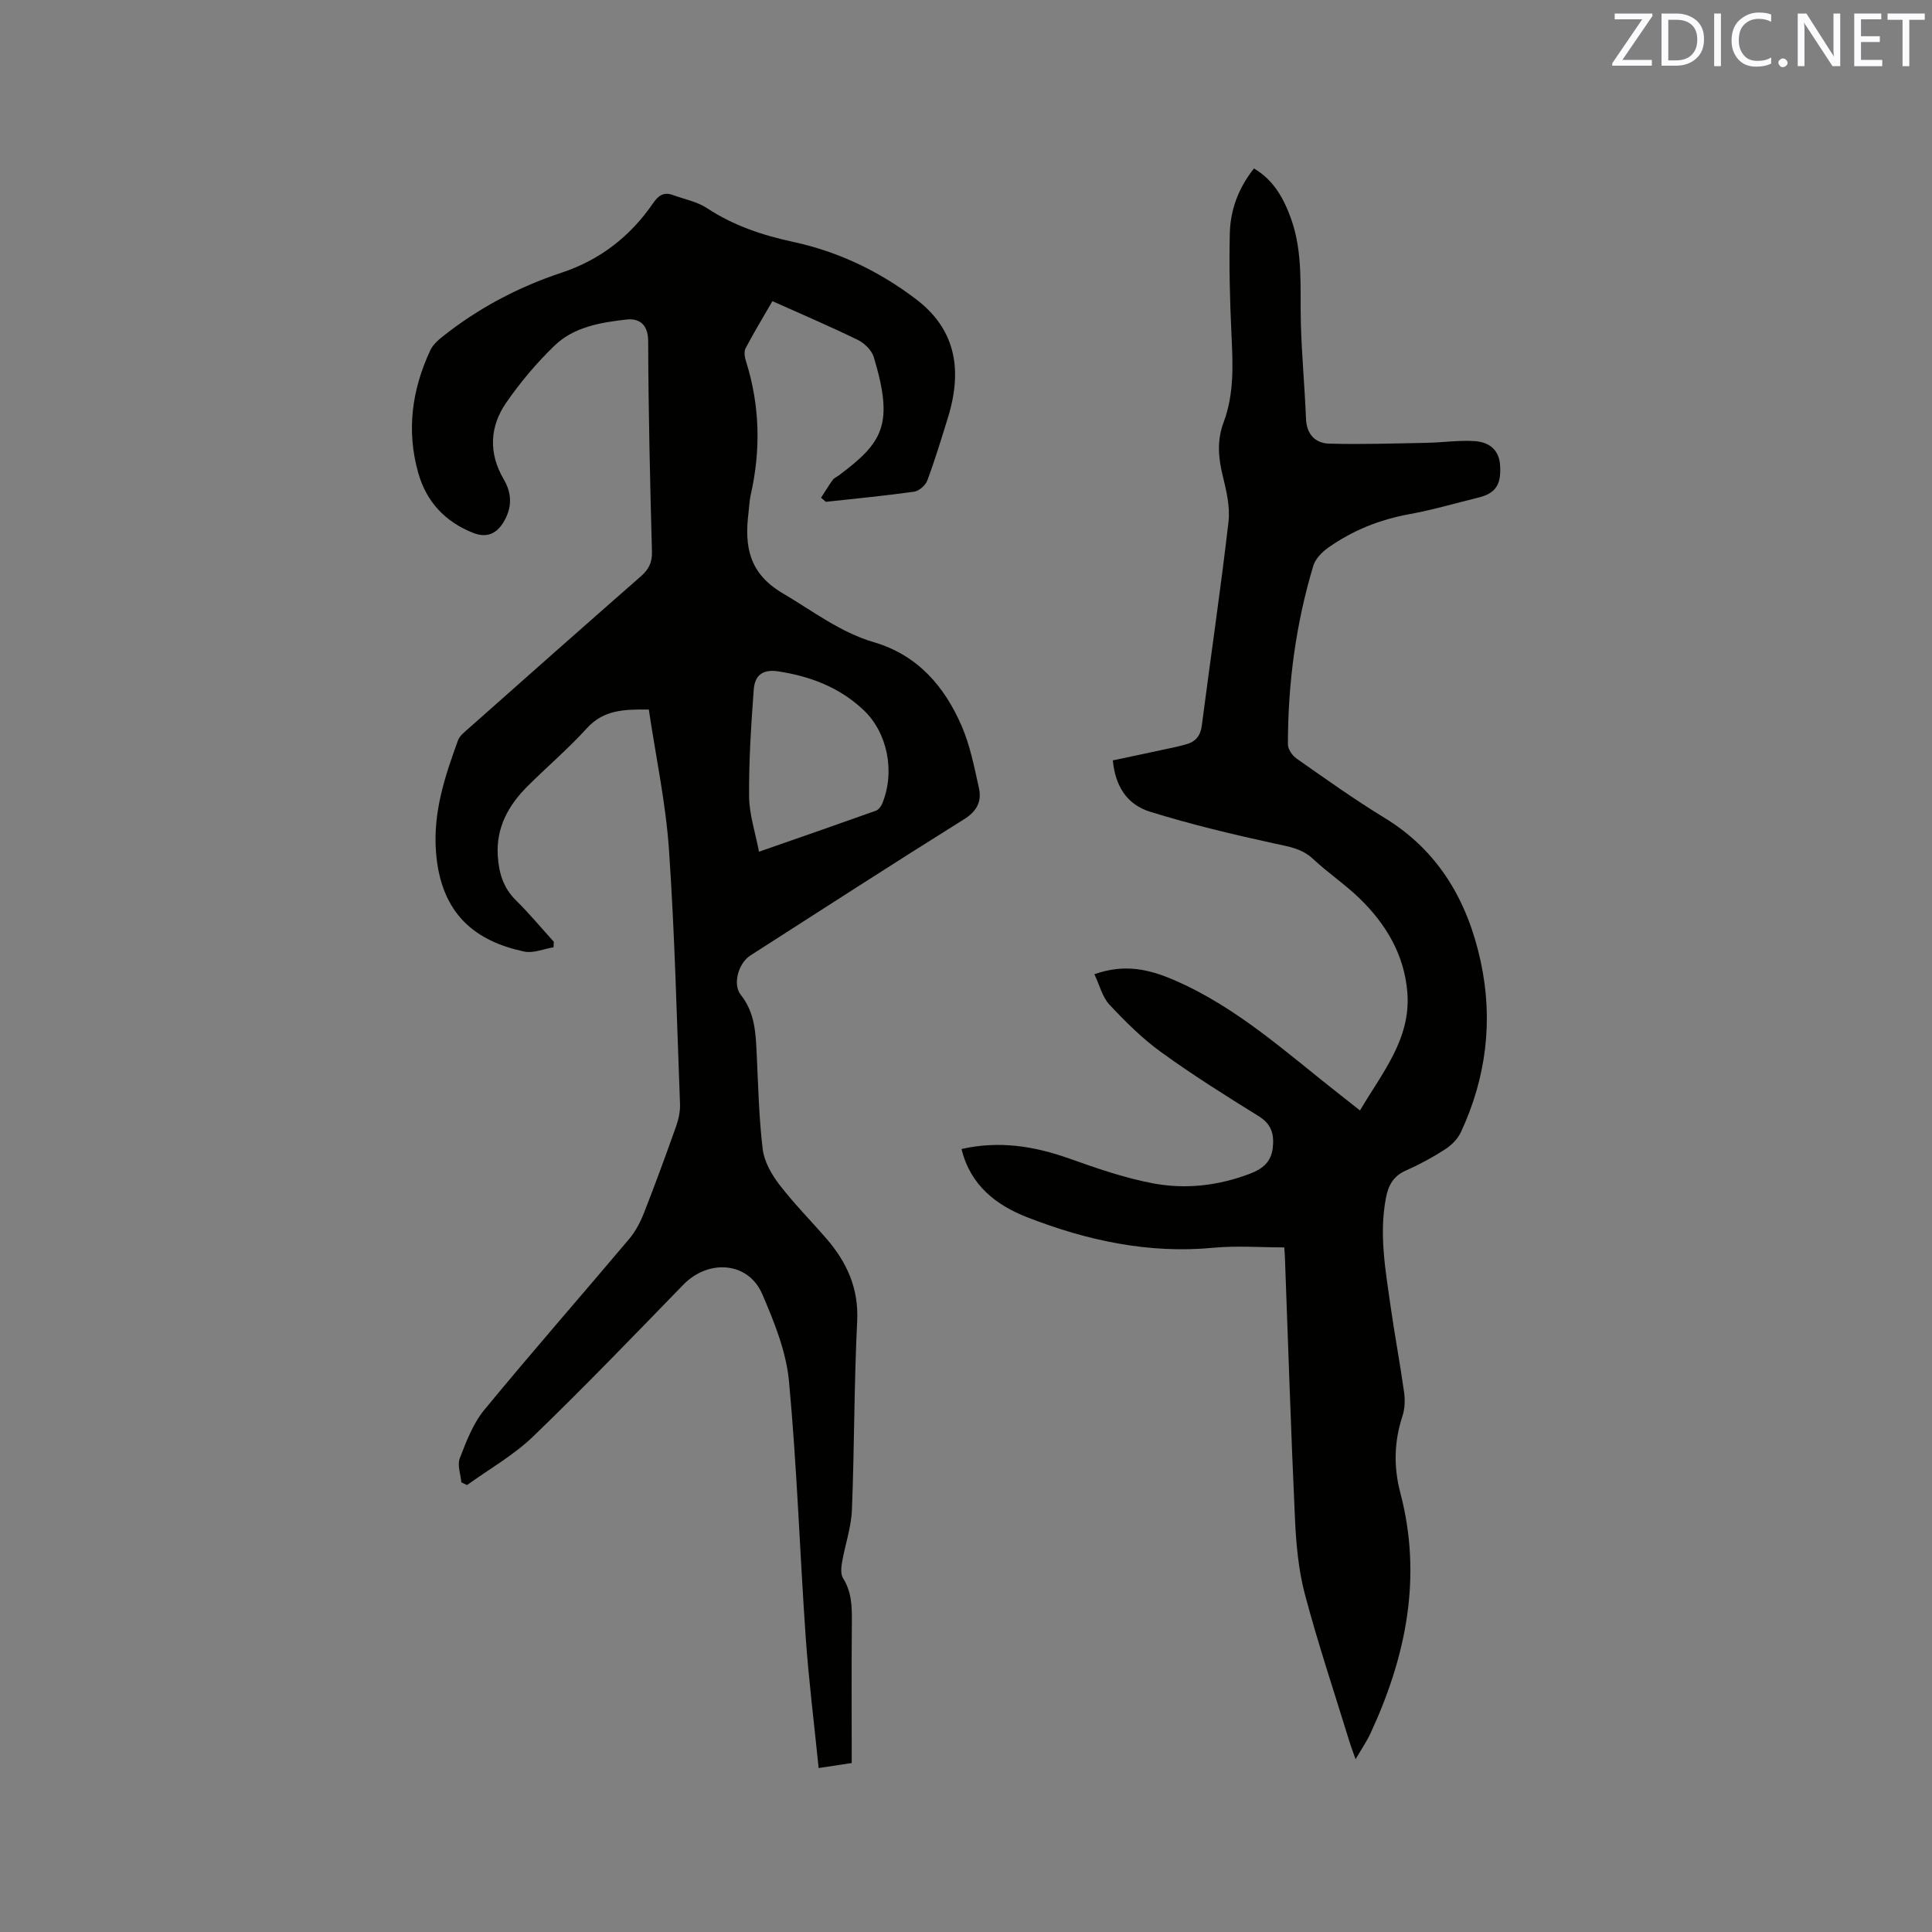
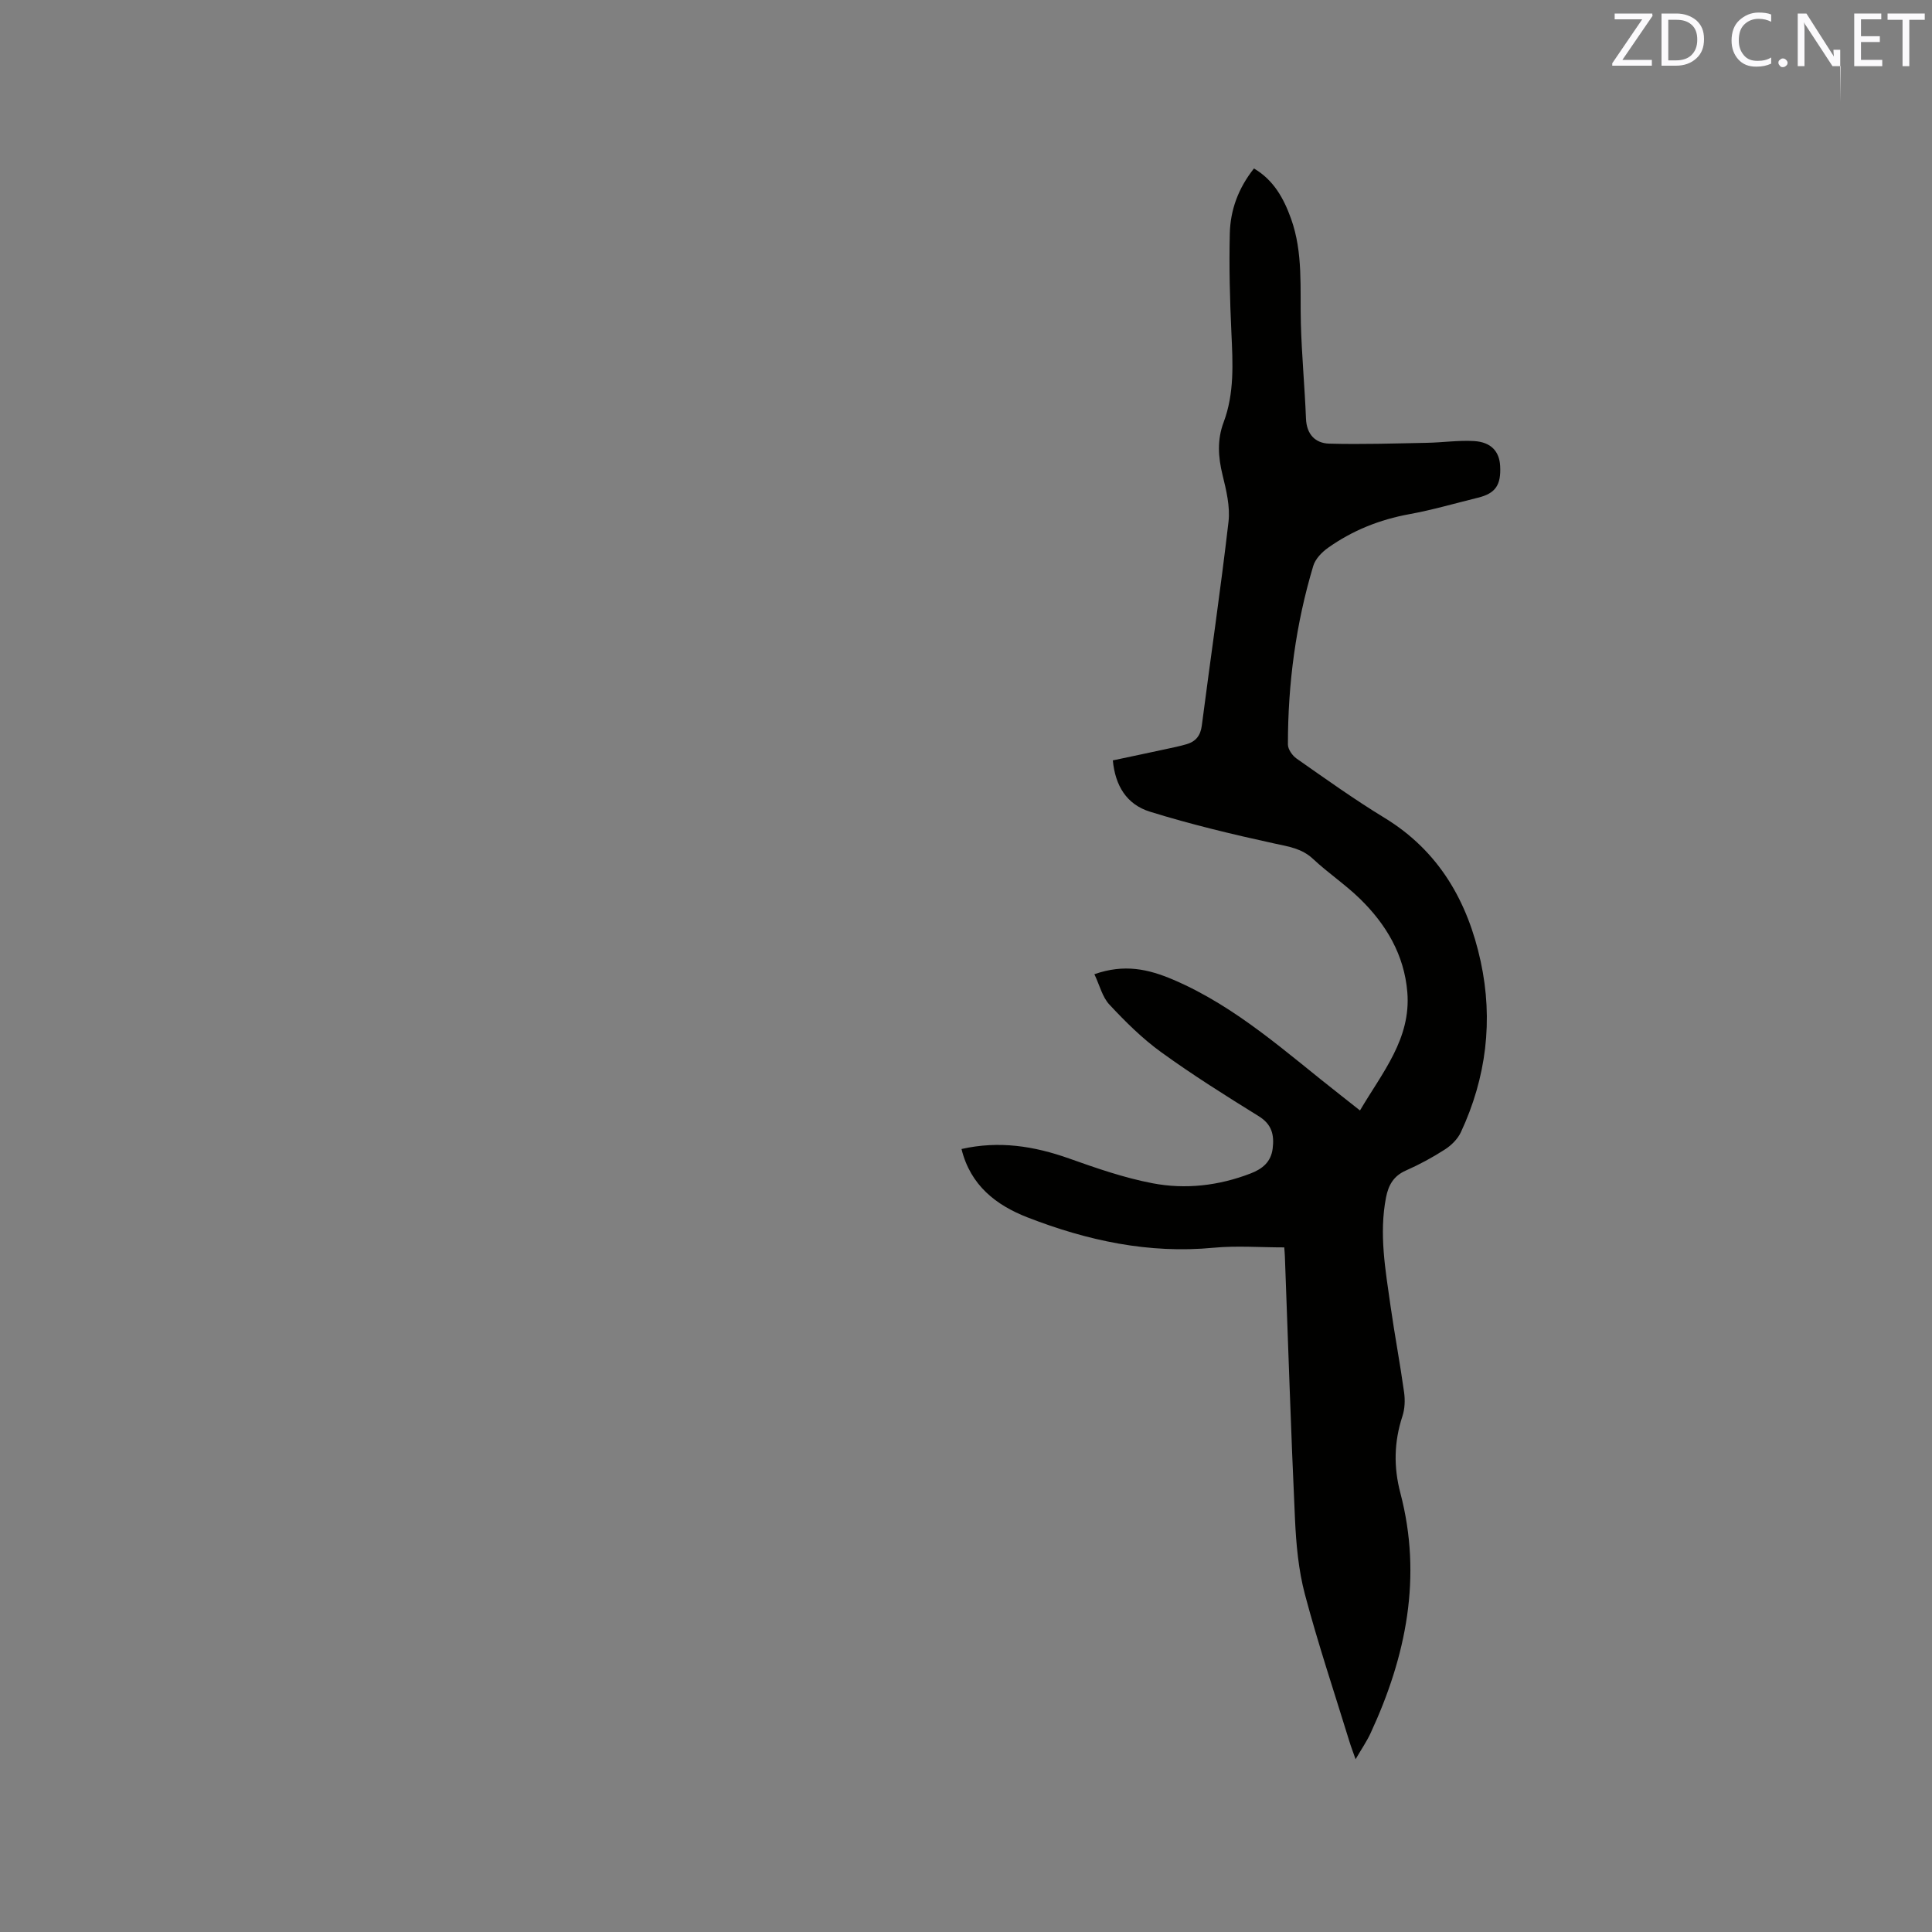
<svg xmlns="http://www.w3.org/2000/svg" enable-background="new 0 0 400 400" viewBox="0 0 400 400">
  <rect x="0" y="0" width="400" height="400" fill="#808080" stroke="none" />
-   <path d="m169.99 103.05c.8-1.24 1.56-2.5 2.42-3.69.29-.41.85-.62 1.27-.94 9.17-6.85 11.42-10.56 7.22-24.51-.43-1.42-1.96-2.88-3.35-3.56-5.68-2.77-11.5-5.25-17.63-8-1.95 3.38-3.86 6.52-5.56 9.77-.37.7-.17 1.87.1 2.71 2.87 9.12 3.08 18.32.97 27.61-.28 1.23-.32 2.52-.47 3.79-.84 6.88.1 12.48 7.06 16.58 6.19 3.64 11.89 8.09 18.9 10.15 9.08 2.67 14.63 9.14 18.2 17.39 1.73 4.02 2.59 8.45 3.55 12.76.62 2.77-.36 4.82-3.09 6.52-14.83 9.26-29.5 18.76-44.22 28.19-2.46 1.57-3.74 5.96-1.98 8.16 2.95 3.7 3.08 7.97 3.29 12.32.32 6.55.45 13.13 1.24 19.62.31 2.55 1.8 5.19 3.41 7.29 3.02 3.95 6.55 7.5 9.81 11.27 4.21 4.88 6.67 10.24 6.34 17.04-.65 13.02-.57 26.07-1.09 39.1-.15 3.64-1.42 7.23-2.05 10.87-.18 1.07-.3 2.45.22 3.27 1.74 2.77 1.85 5.72 1.82 8.84-.09 9.74-.03 19.48-.03 29.42-2.7.41-4.64.7-6.85 1.03-.93-9.22-2.05-18.15-2.68-27.1-1.23-17.66-1.81-35.37-3.46-52.99-.58-6.15-3.06-12.29-5.55-18.06-2.88-6.67-11.11-7.28-16.33-1.91-10.27 10.56-20.48 21.19-31.08 31.41-4.05 3.9-9.1 6.75-13.7 10.07-.39-.19-.78-.38-1.17-.57-.15-1.67-.87-3.56-.33-4.97 1.35-3.49 2.75-7.2 5.08-10.03 9.83-11.95 20.05-23.59 30.02-35.42 1.32-1.57 2.32-3.52 3.07-5.44 2.32-5.91 4.5-11.87 6.62-17.85.51-1.45.86-3.07.81-4.6-.67-17.58-1.08-35.19-2.29-52.74-.67-9.66-2.73-19.23-4.17-28.95-5.01-.04-9.31 0-12.83 3.88-3.84 4.23-8.23 7.96-12.28 12-3.97 3.96-6.53 8.57-6.16 14.43.22 3.48 1.12 6.58 3.73 9.16 2.77 2.73 5.26 5.73 7.87 8.62-.02.38-.04.76-.06 1.14-2.03.33-4.19 1.28-6.07.88-9.85-2.1-17.27-7.52-18.26-20.61-.63-8.32 1.85-15.66 4.55-23.11.36-1 1.43-1.79 2.28-2.55 11.82-10.48 23.64-20.96 35.53-31.37 1.64-1.43 2.41-2.84 2.35-5.12-.39-14.52-.74-29.04-.78-43.56-.01-3.58-1.88-4.83-4.53-4.53-5.31.6-10.83 1.52-14.83 5.37-3.71 3.57-7.09 7.59-10.02 11.82-3.44 4.97-3.71 10.45-.54 15.86 1.76 3 1.78 5.96-.09 8.99-1.55 2.51-3.65 3.15-6.25 2.12-5.78-2.29-9.66-6.43-11.35-12.42-2.48-8.76-1.3-17.22 2.49-25.36.5-1.08 1.5-2.02 2.46-2.78 7.44-5.94 15.74-10.32 24.77-13.32 7.93-2.63 14.19-7.51 18.89-14.35 1.13-1.65 2.26-2.4 4.15-1.7 2.37.87 4.99 1.36 7.04 2.71 5.51 3.63 11.5 5.62 17.9 7 9.32 2.01 17.83 6.1 25.41 11.88 7.77 5.92 9.81 14.02 6.54 24.55-1.35 4.35-2.67 8.71-4.26 12.97-.37.99-1.7 2.15-2.72 2.3-6.07.85-12.18 1.43-18.27 2.1-.35-.31-.67-.58-1-.85zm-12.85 73.29c8.5-2.96 16.36-5.69 24.2-8.49.57-.2 1.1-.93 1.34-1.53 2.68-6.6 1.07-14.67-3.95-19.37-4.95-4.64-10.92-6.93-17.61-7.95-3.49-.53-4.87 1.07-5.07 3.82-.54 7.35-1.02 14.73-.96 22.09.03 3.69 1.28 7.38 2.05 11.43z" fill="#010100" />
  <path d="m226.58 201.7c6.19-2.17 11.14-1.08 16.36 1.15 13.2 5.65 23.56 15.26 34.64 23.91 1.24.97 2.46 1.95 3.99 3.15 4.63-7.87 10.6-14.85 9.8-24.51-.64-7.73-4.39-14.04-9.82-19.33-3.03-2.95-6.6-5.34-9.69-8.23-2.33-2.19-5.06-2.56-8-3.2-8.66-1.89-17.3-3.96-25.75-6.58-4.85-1.5-7.21-5.37-7.71-10.63 3.59-.76 7.27-1.53 10.95-2.33 1.44-.31 2.9-.6 4.31-1.02 1.9-.55 2.89-1.76 3.16-3.85 1.82-14.08 3.9-28.12 5.53-42.22.36-3.15-.47-6.53-1.24-9.69-.91-3.71-1.13-7.27.22-10.87 2.26-6.02 1.91-12.25 1.62-18.52-.32-6.87-.5-13.77-.33-20.65.12-4.82 1.76-9.32 5-13.4 4.09 2.41 6.17 6.2 7.68 10.41 2.53 7.07 1.83 14.43 2.03 21.72.18 6.56.8 13.11 1.06 19.66.13 3.26 1.92 5.1 4.82 5.18 6.73.18 13.48-.04 20.22-.17 3.27-.06 6.55-.56 9.8-.36 3.49.22 5.2 2.16 5.36 5.15.21 3.97-.97 5.68-4.58 6.57-4.73 1.16-9.42 2.54-14.2 3.41-6.16 1.12-11.79 3.37-16.86 6.97-1.28.91-2.62 2.3-3.05 3.73-3.62 12.05-5.26 24.42-5.25 36.99 0 .99.92 2.31 1.8 2.92 5.99 4.19 11.95 8.46 18.19 12.26 11.29 6.88 17.23 17.33 19.92 29.74 2.63 12.14 1.17 24.06-4.11 35.37-.66 1.4-1.96 2.7-3.29 3.55-2.57 1.66-5.3 3.13-8.1 4.37-2.54 1.12-3.6 3.02-4.1 5.57-1.47 7.56-.12 15 .93 22.44.85 5.98 1.98 11.92 2.81 17.89.23 1.62.16 3.44-.35 4.98-1.73 5.29-1.84 10.49-.42 15.88 4.56 17.36 1.21 33.8-6.16 49.71-.78 1.69-1.85 3.24-3.11 5.41-.58-1.65-.98-2.68-1.3-3.74-3.11-10.12-6.48-20.17-9.19-30.39-1.34-5.05-1.82-10.4-2.06-15.65-.84-18.11-1.41-36.23-2.09-54.35-.02-.62-.09-1.24-.13-1.84-4.99 0-9.84-.38-14.62.07-13.43 1.29-26.18-1.48-38.53-6.28-6.48-2.52-11.82-6.61-13.67-14.16 7.78-1.76 15.03-.61 22.27 1.96 5.66 2.01 11.4 4.01 17.28 5.13 6.83 1.31 13.72.51 20.31-2.03 2.44-.94 4.21-2.37 4.56-5.14.35-2.81-.14-5.02-2.88-6.71-6.84-4.24-13.67-8.53-20.19-13.25-3.9-2.82-7.39-6.28-10.68-9.81-1.5-1.55-2.05-4.01-3.16-6.34z" fill="#010100" />
  <g fill="#fbfafc">
    <path d="m342.2 3.2-6.3 9.2h6.1v1.2h-8.2v-.5l6.2-9.1h-5.7v-1.2h7.8v.4z" />
    <path d="m344 13.7v-10.9h3.1c1.6 0 3 .5 4.1 1.4 1.1 1 1.6 2.2 1.6 3.9s-.5 3-1.6 4-2.5 1.5-4.2 1.5h-3zm1.4-9.6v8.4h1.6c1.4 0 2.5-.4 3.2-1.1.8-.8 1.2-1.8 1.2-3.2s-.4-2.4-1.2-3.1-1.8-1-3.1-1z" />
-     <path d="m356.3 2.8v10.9h-1.4v-10.9z" />
    <path d="m366.6 13.2c-.8.4-1.8.6-3 .6-1.6 0-2.8-.5-3.7-1.5s-1.4-2.3-1.4-3.9c0-1.7.5-3.2 1.6-4.2s2.4-1.6 4-1.6c1 0 1.9.1 2.6.4v1.5c-.8-.4-1.6-.6-2.6-.6-1.2 0-2.2.4-3 1.2s-1.1 1.9-1.1 3.3c0 1.3.4 2.3 1.1 3.1s1.6 1.1 2.8 1.1c1.1 0 2-.2 2.8-.7v1.3z" />
    <path d="m368.2 13c0-.3.1-.5.3-.6.2-.2.4-.3.6-.3.3 0 .5.1.7.3s.3.4.3.6-.1.5-.3.6c-.2.2-.4.3-.7.3s-.5-.1-.6-.3c-.2-.2-.3-.4-.3-.6z" />
-     <path d="m381.1 13.7h-1.7l-5.5-8.4c-.2-.2-.3-.5-.4-.7 0 .2.1.8.1 1.5v7.6h-1.4v-10.9h1.8l5.3 8.3c.3.4.4.6.4.8 0-.3-.1-.8-.1-1.6v-7.5h1.4v10.9z" />
+     <path d="m381.1 13.7h-1.7l-5.5-8.4c-.2-.2-.3-.5-.4-.7 0 .2.1.8.1 1.5v7.6h-1.4v-10.9h1.8l5.3 8.3c.3.4.4.6.4.8 0-.3-.1-.8-.1-1.6h1.4v10.9z" />
    <path d="m389.7 13.7h-5.8v-10.9h5.6v1.2h-4.2v3.5h3.9v1.2h-3.9v3.7h4.4z" />
    <path d="m398.4 4.1h-3.1v9.6h-1.4v-9.6h-3.1v-1.3h7.7v1.3z" />
  </g>
</svg>